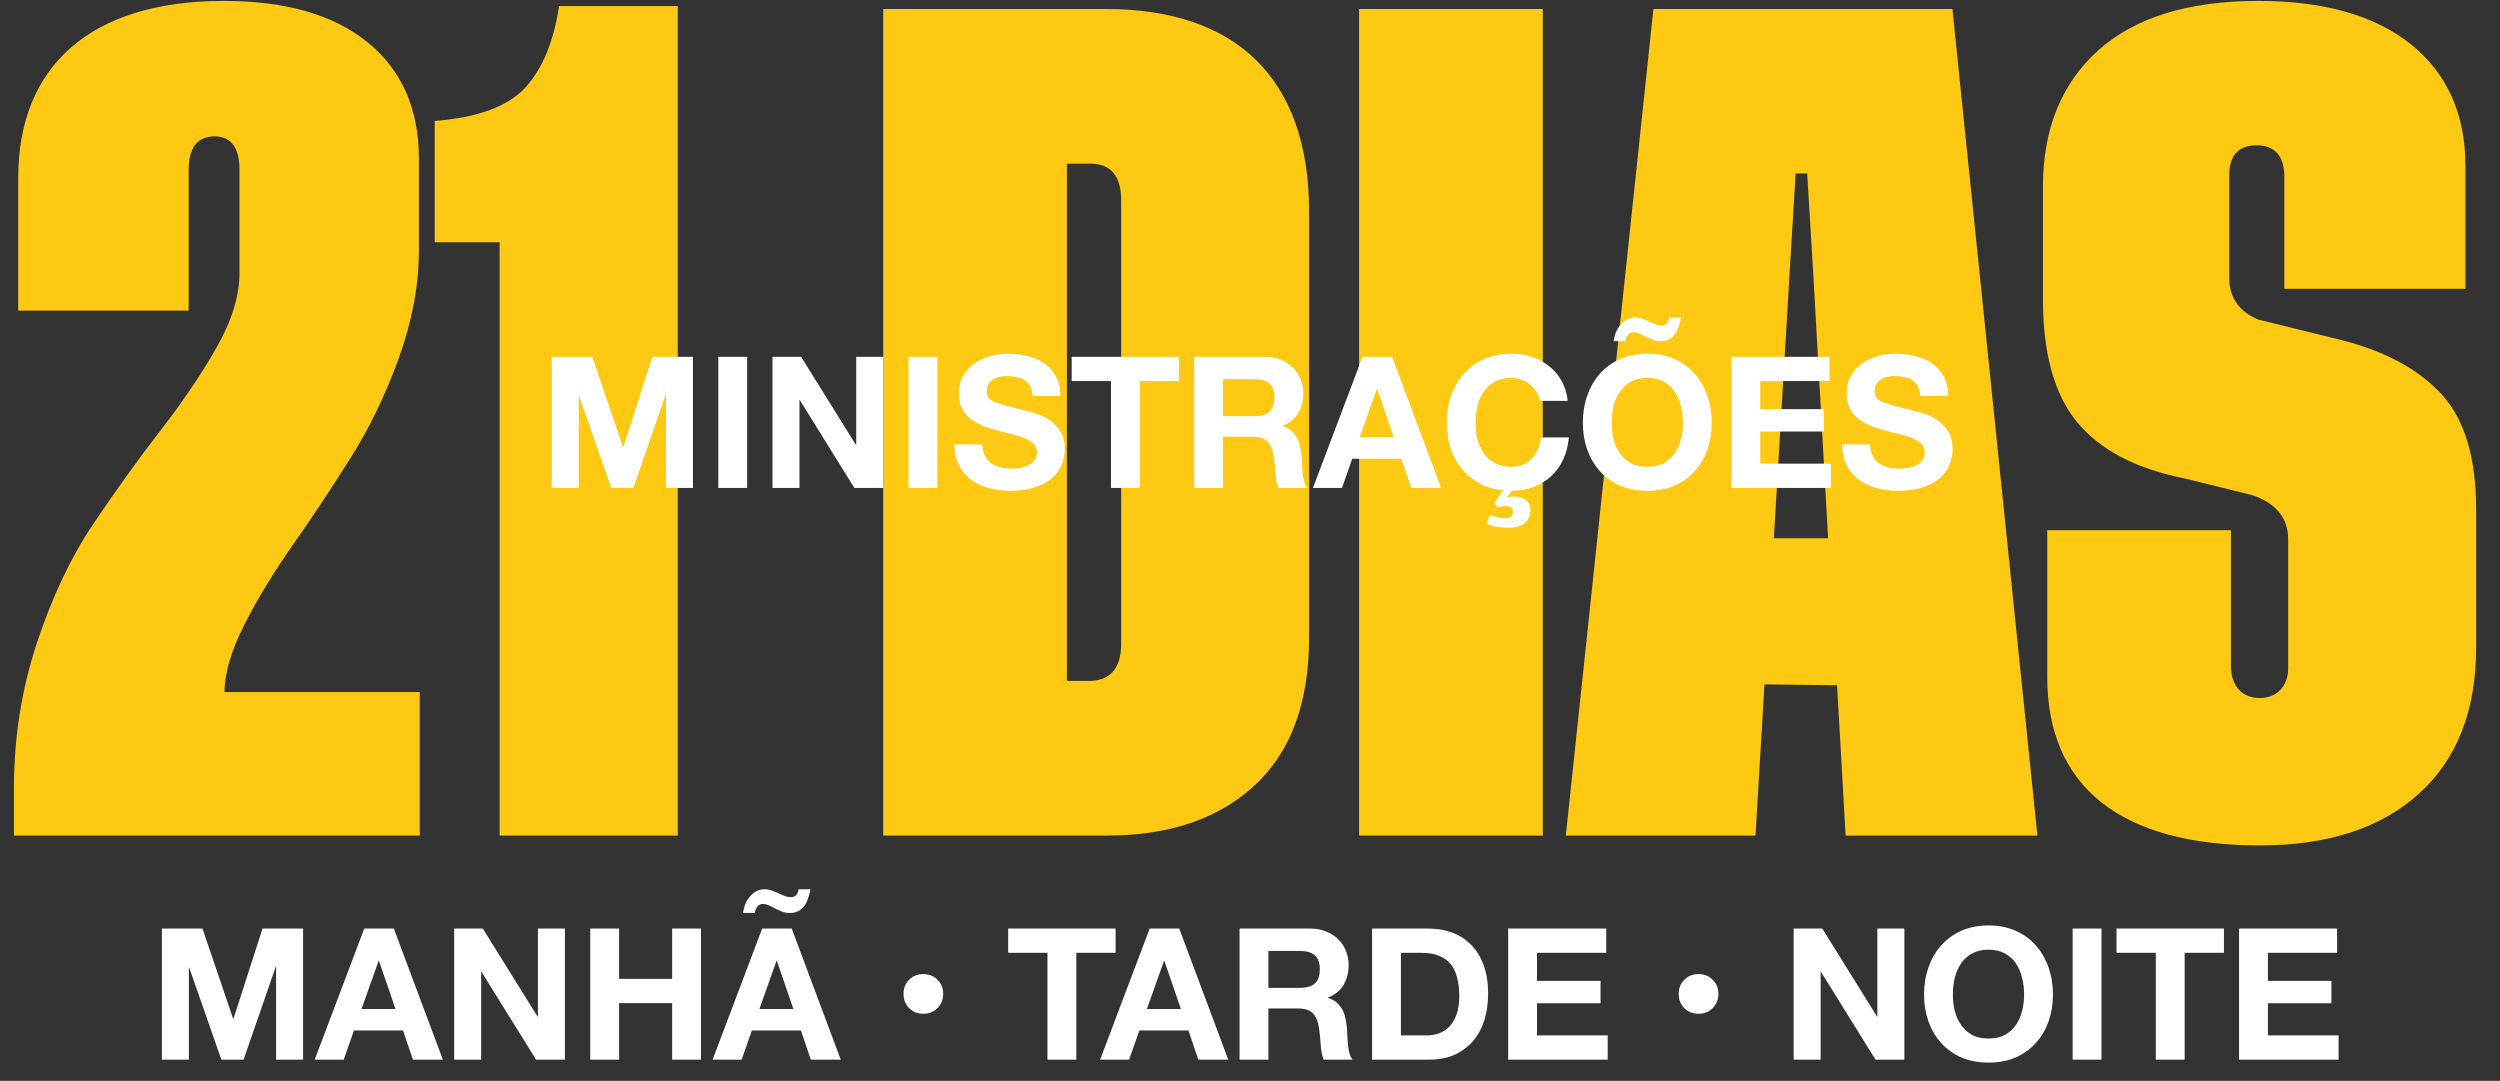
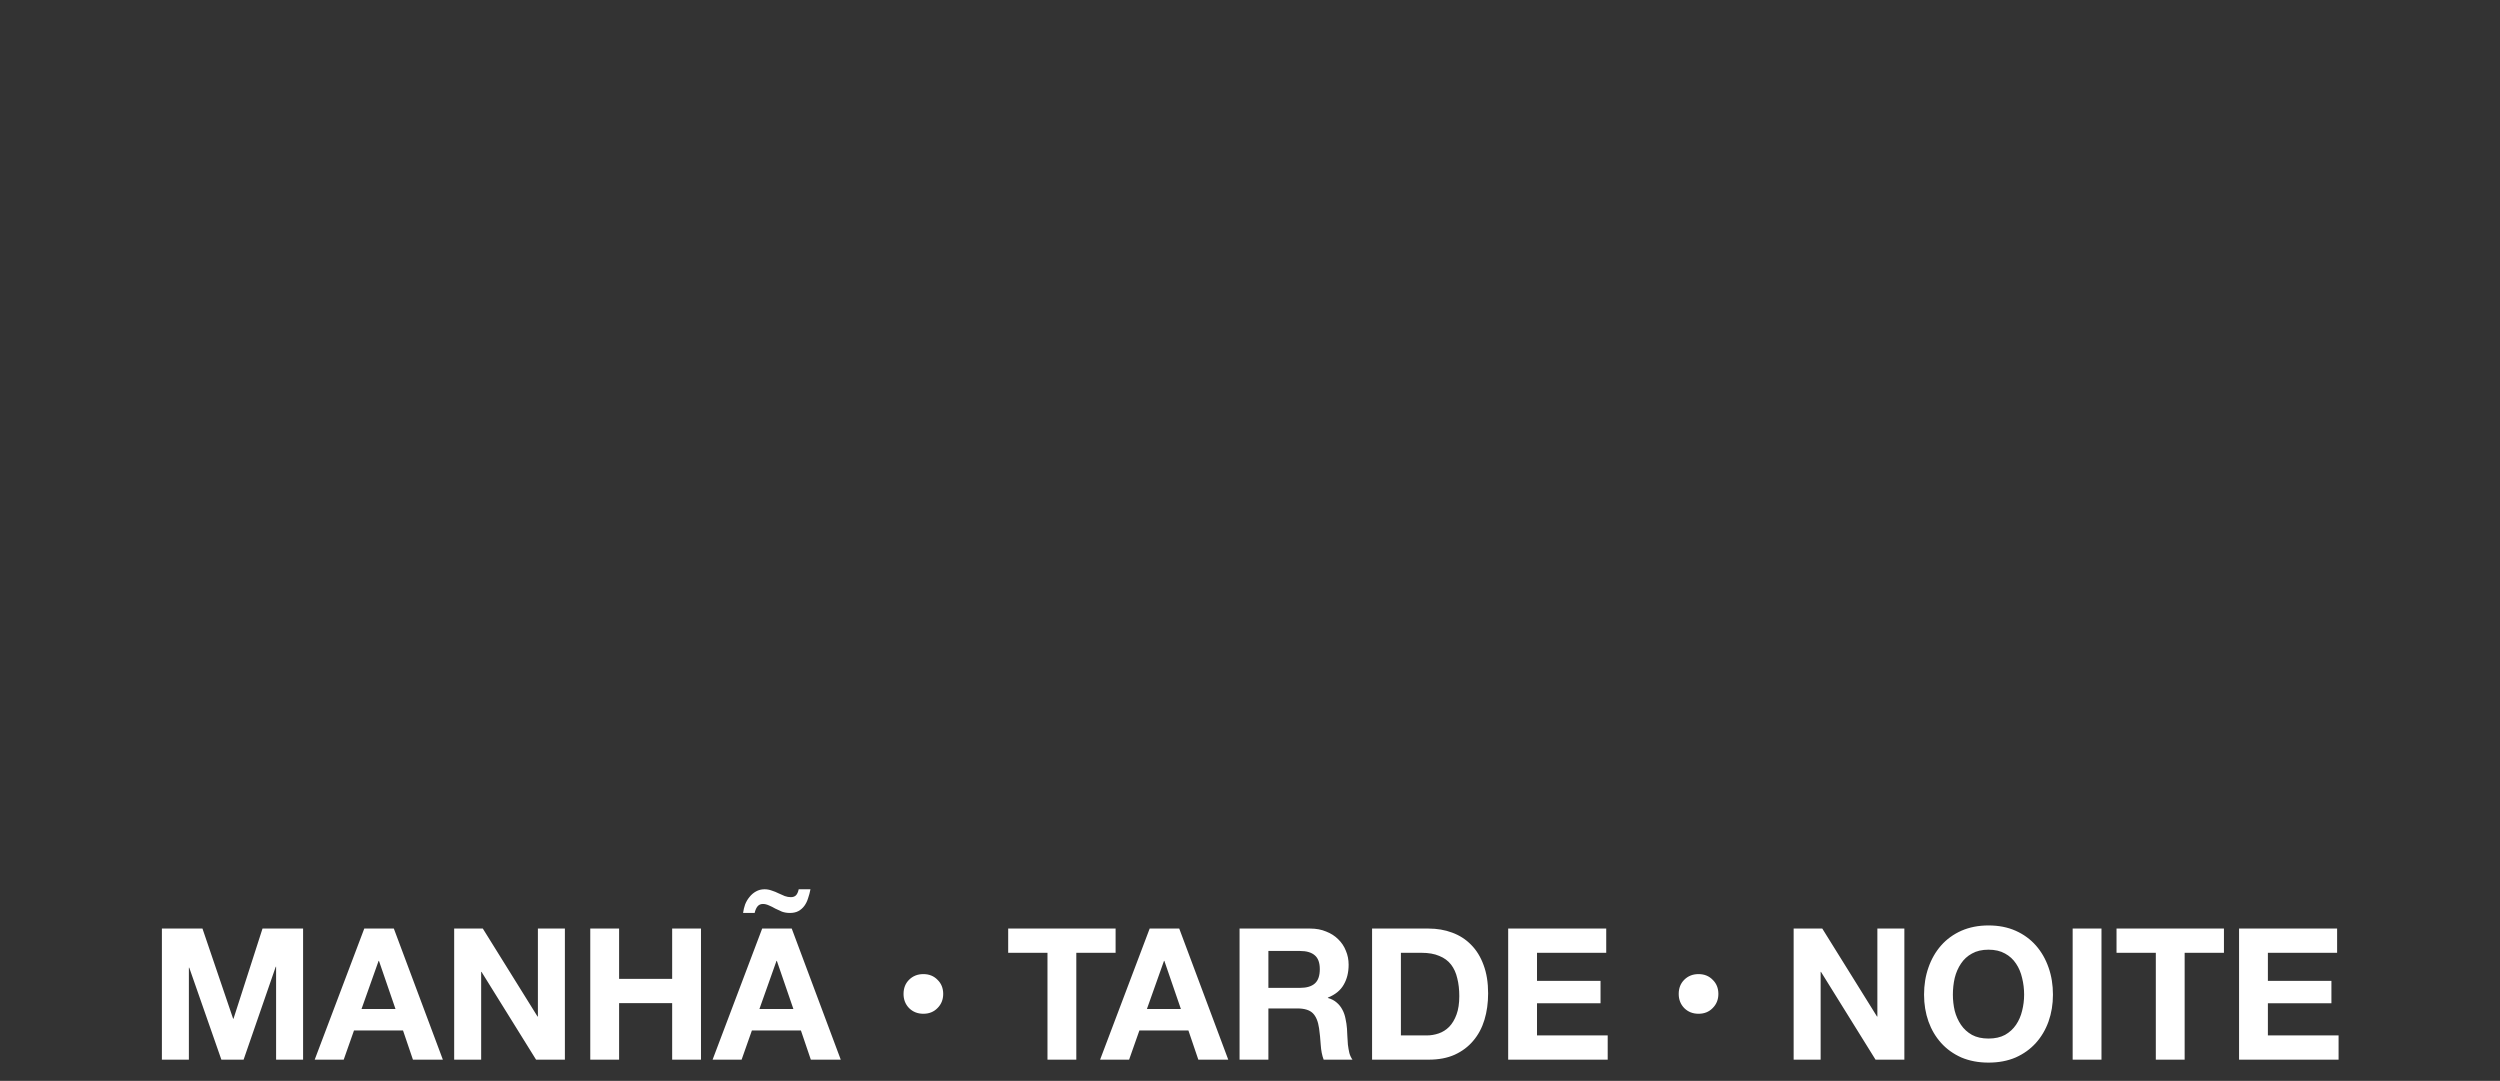
<svg xmlns="http://www.w3.org/2000/svg" width="606" height="262" viewBox="0 0 606 262" fill="none">
  <rect x="0" y="0" width="606" height="262" fill="#333333" stroke="none" />
-   <path d="M54.428 167.757H101.748V202.547H3.38V191.054C3.38 178.732 5.244 167.032 8.972 155.745C12.699 144.563 17.255 134.933 22.64 126.96C28.024 118.987 33.408 111.428 38.792 104.491C44.177 97.553 48.733 90.823 52.46 84.3C56.188 77.776 58.052 71.667 58.052 66.18V41.122C58.052 35.737 55.981 33.045 51.943 33.045C47.801 33.149 45.73 35.841 45.73 41.122V75.291H4.416V43.089C4.416 16.168 21.811 0.222 54.221 0.222C69.235 0.222 80.832 3.535 89.115 10.265C97.399 16.996 101.54 26.418 101.54 38.429V60.692C101.54 69.182 99.884 77.88 96.674 86.785C93.464 95.69 89.529 103.766 84.973 111.014C80.314 118.366 75.758 125.303 71.098 131.93C66.439 138.557 62.504 144.977 59.294 151.293C56.084 157.609 54.428 163.097 54.428 167.757ZM135.503 1.464H164.288V202.547H121.11V58.724H105.372V29.318C115.83 28.489 123.181 25.797 127.427 21.138C131.568 16.478 134.261 9.955 135.503 1.464ZM214.093 2.189H268.144C299.207 2.189 317.327 18.549 317.327 51.373V154.399C317.327 170.242 312.978 182.149 304.177 190.329C295.376 198.509 283.365 202.547 268.144 202.547H214.093V2.189ZM271.768 156.056V48.577C271.768 42.675 269.282 39.672 264.312 39.672H258.617V165.064H264.105C269.179 164.961 271.768 161.958 271.768 156.056ZM329.442 202.547V2.189H373.966V202.547H329.442ZM493.87 202.547H447.379L445.308 166.1L427.705 165.893L425.531 202.547H379.557L400.784 2.189H473.265L493.87 202.547ZM433.815 65.972L429.983 130.481H443.134L439.51 65.972L438.06 42.054H435.264L433.815 65.972ZM597.622 40.293V70.011H553.719V42.882C553.719 37.808 551.441 35.22 546.989 35.22C542.64 35.22 540.465 37.601 540.362 42.261V67.422C540.362 72.082 542.743 75.499 547.403 77.466L568.008 82.54C578.673 85.335 586.646 89.788 592.134 95.897C597.518 102.006 600.211 111.118 600.211 123.44V156.988C600.211 172.105 595.655 183.909 586.439 192.297C577.224 200.684 564.384 204.929 547.817 204.929C513.854 204.929 496.252 190.536 496.252 164.132V128.513H540.776V161.44C540.776 165.996 543.261 169.206 547.817 169.206C551.855 169.206 554.651 166.307 554.651 162.062V130.688C554.651 125.614 551.752 121.99 545.953 120.023L529.593 115.984C517.582 113.603 508.884 108.943 503.396 102.213C497.909 95.483 495.216 85.542 495.216 72.599V45.16C495.216 31.285 499.669 20.309 508.574 12.233C517.478 4.26 530.422 0.222 547.403 0.222C563.349 0.222 575.67 3.742 584.472 10.783C593.273 17.928 597.622 27.765 597.622 40.293Z" fill="#FDC913" />
-   <path d="M133.742 86.488H143.578L151.011 108.342H151.1L158.132 86.488H167.969V118.268H161.426V95.746H161.337L153.548 118.268H148.162L140.373 95.969H140.284V118.268H133.742V86.488ZM174.121 86.488H181.109V118.268H174.121V86.488ZM187.248 86.488H194.191L207.455 107.808H207.544V86.488H214.087V118.268H207.099L193.88 96.992H193.791V118.268H187.248V86.488ZM220.238 86.488H227.226V118.268H220.238V86.488ZM238.127 107.719C238.127 108.787 238.32 109.692 238.706 110.434C239.092 111.176 239.596 111.784 240.219 112.259C240.872 112.704 241.629 113.045 242.489 113.283C243.35 113.49 244.24 113.594 245.16 113.594C245.783 113.594 246.45 113.55 247.163 113.461C247.875 113.342 248.542 113.134 249.166 112.837C249.789 112.541 250.308 112.14 250.723 111.636C251.139 111.102 251.346 110.434 251.346 109.633C251.346 108.772 251.065 108.075 250.501 107.541C249.967 107.007 249.255 106.562 248.364 106.206C247.474 105.85 246.465 105.538 245.338 105.271C244.21 105.004 243.068 104.707 241.911 104.381C240.724 104.084 239.566 103.728 238.439 103.313C237.311 102.868 236.302 102.304 235.412 101.621C234.522 100.939 233.795 100.093 233.231 99.084C232.697 98.046 232.43 96.799 232.43 95.346C232.43 93.713 232.771 92.304 233.454 91.117C234.166 89.901 235.086 88.892 236.213 88.091C237.341 87.289 238.617 86.696 240.041 86.31C241.465 85.924 242.89 85.732 244.314 85.732C245.976 85.732 247.563 85.924 249.077 86.31C250.619 86.666 251.984 87.26 253.171 88.091C254.358 88.921 255.293 89.99 255.975 91.295C256.688 92.571 257.044 94.129 257.044 95.969H250.278C250.219 95.019 250.011 94.233 249.655 93.61C249.329 92.987 248.884 92.497 248.32 92.141C247.756 91.785 247.103 91.533 246.361 91.384C245.649 91.236 244.863 91.162 244.002 91.162C243.439 91.162 242.875 91.221 242.311 91.34C241.747 91.458 241.228 91.666 240.753 91.963C240.308 92.26 239.937 92.63 239.641 93.076C239.344 93.521 239.196 94.084 239.196 94.767C239.196 95.39 239.314 95.894 239.552 96.28C239.789 96.666 240.249 97.022 240.931 97.348C241.644 97.675 242.608 98.001 243.824 98.328C245.071 98.654 246.688 99.069 248.676 99.574C249.269 99.693 250.085 99.915 251.124 100.241C252.192 100.538 253.245 101.028 254.284 101.71C255.323 102.393 256.213 103.313 256.955 104.47C257.726 105.597 258.112 107.051 258.112 108.832C258.112 110.286 257.83 111.636 257.266 112.882C256.702 114.128 255.857 115.211 254.729 116.131C253.631 117.021 252.251 117.719 250.59 118.223C248.958 118.728 247.059 118.98 244.893 118.98C243.142 118.98 241.436 118.757 239.774 118.312C238.142 117.897 236.688 117.229 235.412 116.309C234.166 115.389 233.172 114.217 232.43 112.793C231.688 111.369 231.332 109.677 231.362 107.719H238.127ZM269.302 92.363H259.777V86.488H285.815V92.363H276.29V118.268H269.302V92.363ZM296.467 100.865H304.122C305.725 100.865 306.927 100.509 307.728 99.796C308.529 99.084 308.929 97.927 308.929 96.325C308.929 94.782 308.529 93.669 307.728 92.987C306.927 92.274 305.725 91.918 304.122 91.918H296.467V100.865ZM289.479 86.488H306.615C308.039 86.488 309.315 86.726 310.443 87.2C311.6 87.645 312.579 88.269 313.38 89.07C314.211 89.871 314.834 90.806 315.25 91.874C315.695 92.912 315.917 94.04 315.917 95.257C315.917 97.126 315.517 98.743 314.716 100.108C313.944 101.473 312.668 102.511 310.888 103.224V103.313C311.748 103.55 312.46 103.921 313.024 104.425C313.588 104.9 314.048 105.479 314.404 106.161C314.76 106.814 315.012 107.541 315.161 108.342C315.339 109.143 315.457 109.944 315.517 110.746C315.546 111.25 315.576 111.843 315.606 112.526C315.635 113.208 315.68 113.906 315.739 114.618C315.828 115.33 315.947 116.012 316.095 116.665C316.273 117.288 316.526 117.822 316.852 118.268H309.864C309.478 117.259 309.241 116.057 309.152 114.662C309.063 113.268 308.929 111.932 308.751 110.657C308.514 108.995 308.01 107.778 307.238 107.007C306.467 106.235 305.206 105.85 303.455 105.85H296.467V118.268H289.479V86.488ZM329.612 105.983H337.846L333.84 94.322H333.751L329.612 105.983ZM330.279 86.488H337.445L349.329 118.268H342.074L339.671 111.191H327.787L325.294 118.268H318.262L330.279 86.488ZM373.256 97.17C373.137 96.369 372.87 95.642 372.455 94.99C372.039 94.307 371.52 93.713 370.897 93.209C370.274 92.705 369.562 92.319 368.76 92.052C367.989 91.755 367.173 91.607 366.312 91.607C364.74 91.607 363.405 91.918 362.307 92.541C361.209 93.135 360.319 93.951 359.636 94.99C358.954 95.998 358.449 97.156 358.123 98.461C357.826 99.767 357.678 101.117 357.678 102.511C357.678 103.847 357.826 105.152 358.123 106.428C358.449 107.674 358.954 108.802 359.636 109.811C360.319 110.82 361.209 111.636 362.307 112.259C363.405 112.852 364.74 113.149 366.312 113.149C368.449 113.149 370.111 112.496 371.297 111.191C372.514 109.885 373.256 108.164 373.523 106.028H380.288C380.11 108.016 379.65 109.811 378.908 111.413C378.167 112.986 377.187 114.336 375.971 115.464C374.784 116.561 373.374 117.422 371.743 118.045C370.14 118.638 368.375 118.95 366.446 118.98L365.289 120.582H365.378C365.734 120.434 366.238 120.359 366.891 120.359C367.395 120.359 367.885 120.419 368.36 120.538C368.864 120.656 369.309 120.834 369.695 121.072C370.081 121.339 370.392 121.665 370.63 122.051C370.867 122.466 370.986 122.941 370.986 123.475C370.986 124.336 370.837 125.048 370.541 125.612C370.244 126.205 369.843 126.665 369.339 126.991C368.864 127.347 368.315 127.585 367.692 127.703C367.069 127.852 366.431 127.926 365.778 127.926C365.066 127.926 364.458 127.896 363.953 127.837C363.449 127.807 362.989 127.748 362.574 127.659C362.188 127.57 361.802 127.466 361.416 127.347C361.06 127.229 360.675 127.095 360.259 126.947L361.194 124.81C361.669 125.018 362.218 125.196 362.841 125.344C363.464 125.523 364.161 125.612 364.933 125.612C365.467 125.612 365.897 125.493 366.223 125.255C366.55 125.018 366.713 124.632 366.713 124.098C366.713 123.534 366.535 123.149 366.179 122.941C365.853 122.763 365.437 122.674 364.933 122.674C364.28 122.674 363.686 122.778 363.152 122.986L362.218 121.917L364.354 118.846C362.188 118.638 360.259 118.075 358.568 117.155C356.877 116.205 355.437 115.004 354.251 113.55C353.093 112.096 352.203 110.434 351.58 108.565C350.987 106.666 350.69 104.648 350.69 102.511C350.69 100.138 351.046 97.942 351.758 95.924C352.47 93.877 353.494 92.096 354.829 90.583C356.164 89.07 357.796 87.883 359.725 87.022C361.684 86.162 363.879 85.732 366.312 85.732C368.063 85.732 369.71 85.984 371.253 86.488C372.826 86.993 374.22 87.734 375.437 88.714C376.683 89.663 377.707 90.85 378.508 92.274C379.309 93.699 379.813 95.331 380.021 97.17H373.256ZM390.668 102.511C390.668 103.847 390.817 105.152 391.113 106.428C391.44 107.674 391.944 108.802 392.627 109.811C393.309 110.82 394.199 111.636 395.297 112.259C396.395 112.852 397.73 113.149 399.303 113.149C400.876 113.149 402.211 112.852 403.309 112.259C404.407 111.636 405.297 110.82 405.979 109.811C406.662 108.802 407.151 107.674 407.448 106.428C407.774 105.152 407.938 103.847 407.938 102.511C407.938 101.117 407.774 99.767 407.448 98.461C407.151 97.156 406.662 95.998 405.979 94.99C405.297 93.951 404.407 93.135 403.309 92.541C402.211 91.918 400.876 91.607 399.303 91.607C397.73 91.607 396.395 91.918 395.297 92.541C394.199 93.135 393.309 93.951 392.627 94.99C391.944 95.998 391.44 97.156 391.113 98.461C390.817 99.767 390.668 101.117 390.668 102.511ZM383.68 102.511C383.68 100.138 384.036 97.942 384.748 95.924C385.461 93.877 386.484 92.096 387.82 90.583C389.155 89.07 390.787 87.883 392.716 87.022C394.674 86.162 396.87 85.732 399.303 85.732C401.766 85.732 403.961 86.162 405.89 87.022C407.819 87.883 409.451 89.07 410.786 90.583C412.121 92.096 413.145 93.877 413.857 95.924C414.569 97.942 414.925 100.138 414.925 102.511C414.925 104.826 414.569 106.992 413.857 109.01C413.145 110.998 412.121 112.734 410.786 114.217C409.451 115.701 407.819 116.873 405.89 117.733C403.961 118.564 401.766 118.98 399.303 118.98C396.87 118.98 394.674 118.564 392.716 117.733C390.787 116.873 389.155 115.701 387.82 114.217C386.484 112.734 385.461 110.998 384.748 109.01C384.036 106.992 383.68 104.826 383.68 102.511ZM402.507 82.705C403.309 82.705 403.991 82.557 404.555 82.26C405.148 81.933 405.638 81.503 406.024 80.969C406.409 80.435 406.706 79.827 406.914 79.144C407.151 78.462 407.344 77.735 407.492 76.963H404.644C404.496 77.646 404.273 78.135 403.976 78.432C403.68 78.729 403.264 78.877 402.73 78.877C402.255 78.877 401.766 78.788 401.261 78.61C400.786 78.403 400.282 78.18 399.748 77.943C399.214 77.675 398.665 77.453 398.101 77.275C397.537 77.067 396.959 76.963 396.365 76.963C395.594 76.963 394.896 77.141 394.273 77.498C393.68 77.824 393.161 78.269 392.716 78.833C392.27 79.367 391.914 79.975 391.647 80.658C391.41 81.34 391.247 82.022 391.158 82.705H393.962C394.11 82.052 394.333 81.533 394.629 81.147C394.956 80.732 395.401 80.524 395.965 80.524C396.439 80.524 396.929 80.643 397.433 80.88C397.938 81.088 398.442 81.34 398.947 81.637C399.481 81.904 400.03 82.156 400.594 82.394C401.187 82.601 401.825 82.705 402.507 82.705ZM419.702 86.488H443.47V92.363H426.69V99.173H442.09V104.603H426.69V112.392H443.826V118.268H419.702V86.488ZM453.326 107.719C453.326 108.787 453.519 109.692 453.904 110.434C454.29 111.176 454.795 111.784 455.418 112.259C456.071 112.704 456.827 113.045 457.688 113.283C458.548 113.49 459.438 113.594 460.358 113.594C460.981 113.594 461.649 113.55 462.361 113.461C463.073 113.342 463.741 113.134 464.364 112.837C464.987 112.541 465.506 112.14 465.922 111.636C466.337 111.102 466.545 110.434 466.545 109.633C466.545 108.772 466.263 108.075 465.699 107.541C465.165 107.007 464.453 106.562 463.563 106.206C462.673 105.85 461.664 105.538 460.536 105.271C459.409 105.004 458.266 104.707 457.109 104.381C455.922 104.084 454.765 103.728 453.637 103.313C452.51 102.868 451.501 102.304 450.611 101.621C449.721 100.939 448.994 100.093 448.43 99.084C447.896 98.046 447.629 96.799 447.629 95.346C447.629 93.713 447.97 92.304 448.652 91.117C449.365 89.901 450.284 88.892 451.412 88.091C452.539 87.289 453.815 86.696 455.24 86.31C456.664 85.924 458.088 85.732 459.513 85.732C461.174 85.732 462.762 85.924 464.275 86.31C465.818 86.666 467.183 87.26 468.37 88.091C469.557 88.921 470.491 89.99 471.174 91.295C471.886 92.571 472.242 94.129 472.242 95.969H465.477C465.417 95.019 465.21 94.233 464.854 93.61C464.527 92.987 464.082 92.497 463.518 92.141C462.955 91.785 462.302 91.533 461.56 91.384C460.848 91.236 460.061 91.162 459.201 91.162C458.637 91.162 458.073 91.221 457.51 91.34C456.946 91.458 456.427 91.666 455.952 91.963C455.507 92.26 455.136 92.63 454.839 93.076C454.542 93.521 454.394 94.084 454.394 94.767C454.394 95.39 454.513 95.894 454.75 96.28C454.987 96.666 455.447 97.022 456.13 97.348C456.842 97.675 457.806 98.001 459.023 98.328C460.269 98.654 461.886 99.069 463.874 99.574C464.468 99.693 465.284 99.915 466.322 100.241C467.391 100.538 468.444 101.028 469.483 101.71C470.521 102.393 471.411 103.313 472.153 104.47C472.925 105.597 473.31 107.051 473.31 108.832C473.31 110.286 473.028 111.636 472.465 112.882C471.901 114.128 471.055 115.211 469.928 116.131C468.83 117.021 467.45 117.719 465.788 118.223C464.156 118.728 462.257 118.98 460.091 118.98C458.34 118.98 456.634 118.757 454.973 118.312C453.341 117.897 451.887 117.229 450.611 116.309C449.365 115.389 448.37 114.217 447.629 112.793C446.887 111.369 446.531 109.677 446.56 107.719H453.326Z" fill="white" />
  <path d="M39.242 225.084H49.078L56.511 246.938H56.6L63.632 225.084H73.469V256.863H66.926V234.342H66.837L59.048 256.863H53.662L45.873 234.564H45.784V256.863H39.242V225.084ZM87.633 244.579H95.867L91.861 232.918H91.772L87.633 244.579ZM88.3 225.084H95.466L107.35 256.863H100.095L97.692 249.786H85.808L83.315 256.863H76.283L88.3 225.084ZM110.091 225.084H117.034L130.298 246.404H130.387V225.084H136.929V256.863H129.942L116.722 235.588H116.633V256.863H110.091V225.084ZM143.081 225.084H150.069V237.28H162.932V225.084H169.92V256.863H162.932V243.155H150.069V256.863H143.081V225.084ZM184.083 244.579H192.317L188.311 232.918H188.222L184.083 244.579ZM184.751 225.084H191.917L203.8 256.863H196.546L194.142 249.786H182.258L179.766 256.863H172.733L184.751 225.084ZM191.472 221.301C192.273 221.301 192.955 221.152 193.519 220.856C194.112 220.529 194.602 220.099 194.988 219.565C195.373 219.031 195.67 218.423 195.878 217.74C196.115 217.058 196.308 216.331 196.457 215.559H193.608C193.46 216.242 193.237 216.731 192.94 217.028C192.644 217.325 192.228 217.473 191.694 217.473C191.219 217.473 190.73 217.384 190.225 217.206C189.751 216.998 189.246 216.776 188.712 216.538C188.178 216.271 187.629 216.049 187.065 215.871C186.501 215.663 185.923 215.559 185.329 215.559C184.558 215.559 183.861 215.737 183.237 216.093C182.644 216.42 182.125 216.865 181.68 217.429C181.235 217.963 180.878 218.571 180.611 219.253C180.374 219.936 180.211 220.618 180.122 221.301H182.926C183.074 220.648 183.297 220.129 183.593 219.743C183.92 219.328 184.365 219.12 184.929 219.12C185.403 219.12 185.893 219.239 186.398 219.476C186.902 219.684 187.406 219.936 187.911 220.233C188.445 220.5 188.994 220.752 189.558 220.989C190.151 221.197 190.789 221.301 191.472 221.301ZM228.632 240.929C228.632 242.294 228.172 243.437 227.252 244.356C226.362 245.276 225.219 245.736 223.825 245.736C222.43 245.736 221.273 245.276 220.353 244.356C219.463 243.437 219.018 242.294 219.018 240.929C219.018 239.535 219.463 238.392 220.353 237.502C221.273 236.582 222.43 236.122 223.825 236.122C225.219 236.122 226.362 236.582 227.252 237.502C228.172 238.392 228.632 239.535 228.632 240.929ZM253.909 230.959H244.385V225.084H270.422V230.959H260.897V256.863H253.909V230.959ZM278.012 244.579H286.247L282.241 232.918H282.152L278.012 244.579ZM278.68 225.084H285.846L297.73 256.863H290.475L288.071 249.786H276.188L273.695 256.863H266.663L278.68 225.084ZM307.458 239.46H315.114C316.716 239.46 317.918 239.104 318.719 238.392C319.52 237.68 319.921 236.523 319.921 234.921C319.921 233.378 319.52 232.265 318.719 231.582C317.918 230.87 316.716 230.514 315.114 230.514H307.458V239.46ZM300.47 225.084H317.606C319.03 225.084 320.306 225.321 321.434 225.796C322.591 226.241 323.57 226.864 324.371 227.666C325.202 228.467 325.825 229.401 326.241 230.47C326.686 231.508 326.908 232.636 326.908 233.852C326.908 235.722 326.508 237.339 325.707 238.704C324.935 240.069 323.659 241.107 321.879 241.819V241.908C322.739 242.146 323.452 242.517 324.015 243.021C324.579 243.496 325.039 244.075 325.395 244.757C325.751 245.41 326.003 246.137 326.152 246.938C326.33 247.739 326.449 248.54 326.508 249.341C326.538 249.846 326.567 250.439 326.597 251.122C326.627 251.804 326.671 252.502 326.73 253.214C326.819 253.926 326.938 254.608 327.087 255.261C327.265 255.884 327.517 256.418 327.843 256.863H320.855C320.47 255.855 320.232 254.653 320.143 253.258C320.054 251.864 319.921 250.528 319.743 249.252C319.505 247.591 319.001 246.374 318.229 245.603C317.458 244.831 316.197 244.445 314.446 244.445H307.458V256.863H300.47V225.084ZM339.579 250.988H345.81C346.819 250.988 347.799 250.825 348.748 250.499C349.698 250.172 350.543 249.638 351.285 248.896C352.027 248.125 352.62 247.131 353.065 245.914C353.51 244.698 353.733 243.214 353.733 241.463C353.733 239.861 353.57 238.422 353.243 237.146C352.947 235.84 352.442 234.728 351.73 233.808C351.018 232.888 350.068 232.191 348.882 231.716C347.724 231.211 346.285 230.959 344.564 230.959H339.579V250.988ZM332.591 225.084H346.3C348.347 225.084 350.247 225.41 351.997 226.063C353.778 226.716 355.306 227.695 356.582 229.001C357.887 230.306 358.896 231.938 359.608 233.897C360.35 235.855 360.721 238.155 360.721 240.796C360.721 243.11 360.424 245.247 359.831 247.205C359.237 249.163 358.332 250.855 357.116 252.279C355.929 253.703 354.43 254.831 352.62 255.662C350.84 256.463 348.733 256.863 346.3 256.863H332.591V225.084ZM365.582 225.084H389.349V230.959H372.57V237.769H387.97V243.199H372.57V250.988H389.706V256.863H365.582V225.084ZM416.534 240.929C416.534 242.294 416.074 243.437 415.154 244.356C414.264 245.276 413.121 245.736 411.727 245.736C410.332 245.736 409.175 245.276 408.255 244.356C407.365 243.437 406.92 242.294 406.92 240.929C406.92 239.535 407.365 238.392 408.255 237.502C409.175 236.582 410.332 236.122 411.727 236.122C413.121 236.122 414.264 236.582 415.154 237.502C416.074 238.392 416.534 239.535 416.534 240.929ZM434.779 225.084H441.722L454.986 246.404H455.075V225.084H461.618V256.863H454.63L441.411 235.588H441.322V256.863H434.779V225.084ZM473.378 241.107C473.378 242.443 473.526 243.748 473.823 245.024C474.149 246.27 474.654 247.398 475.336 248.407C476.019 249.416 476.909 250.232 478.007 250.855C479.104 251.448 480.44 251.745 482.012 251.745C483.585 251.745 484.92 251.448 486.018 250.855C487.116 250.232 488.006 249.416 488.689 248.407C489.371 247.398 489.861 246.27 490.157 245.024C490.484 243.748 490.647 242.443 490.647 241.107C490.647 239.713 490.484 238.363 490.157 237.057C489.861 235.751 489.371 234.594 488.689 233.585C488.006 232.547 487.116 231.731 486.018 231.137C484.92 230.514 483.585 230.203 482.012 230.203C480.44 230.203 479.104 230.514 478.007 231.137C476.909 231.731 476.019 232.547 475.336 233.585C474.654 234.594 474.149 235.751 473.823 237.057C473.526 238.363 473.378 239.713 473.378 241.107ZM466.39 241.107C466.39 238.733 466.746 236.538 467.458 234.52C468.17 232.473 469.194 230.692 470.529 229.179C471.864 227.666 473.496 226.479 475.425 225.618C477.383 224.758 479.579 224.327 482.012 224.327C484.475 224.327 486.671 224.758 488.6 225.618C490.528 226.479 492.16 227.666 493.496 229.179C494.831 230.692 495.855 232.473 496.567 234.52C497.279 236.538 497.635 238.733 497.635 241.107C497.635 243.422 497.279 245.588 496.567 247.606C495.855 249.594 494.831 251.329 493.496 252.813C492.16 254.297 490.528 255.469 488.6 256.329C486.671 257.16 484.475 257.576 482.012 257.576C479.579 257.576 477.383 257.16 475.425 256.329C473.496 255.469 471.864 254.297 470.529 252.813C469.194 251.329 468.17 249.594 467.458 247.606C466.746 245.588 466.39 243.422 466.39 241.107ZM502.412 225.084H509.4V256.863H502.412V225.084ZM522.571 230.959H513.046V225.084H539.083V230.959H529.559V256.863H522.571V230.959ZM542.748 225.084H566.516V230.959H549.736V237.769H565.136V243.199H549.736V250.988H566.872V256.863H542.748V225.084Z" fill="white" />
</svg>